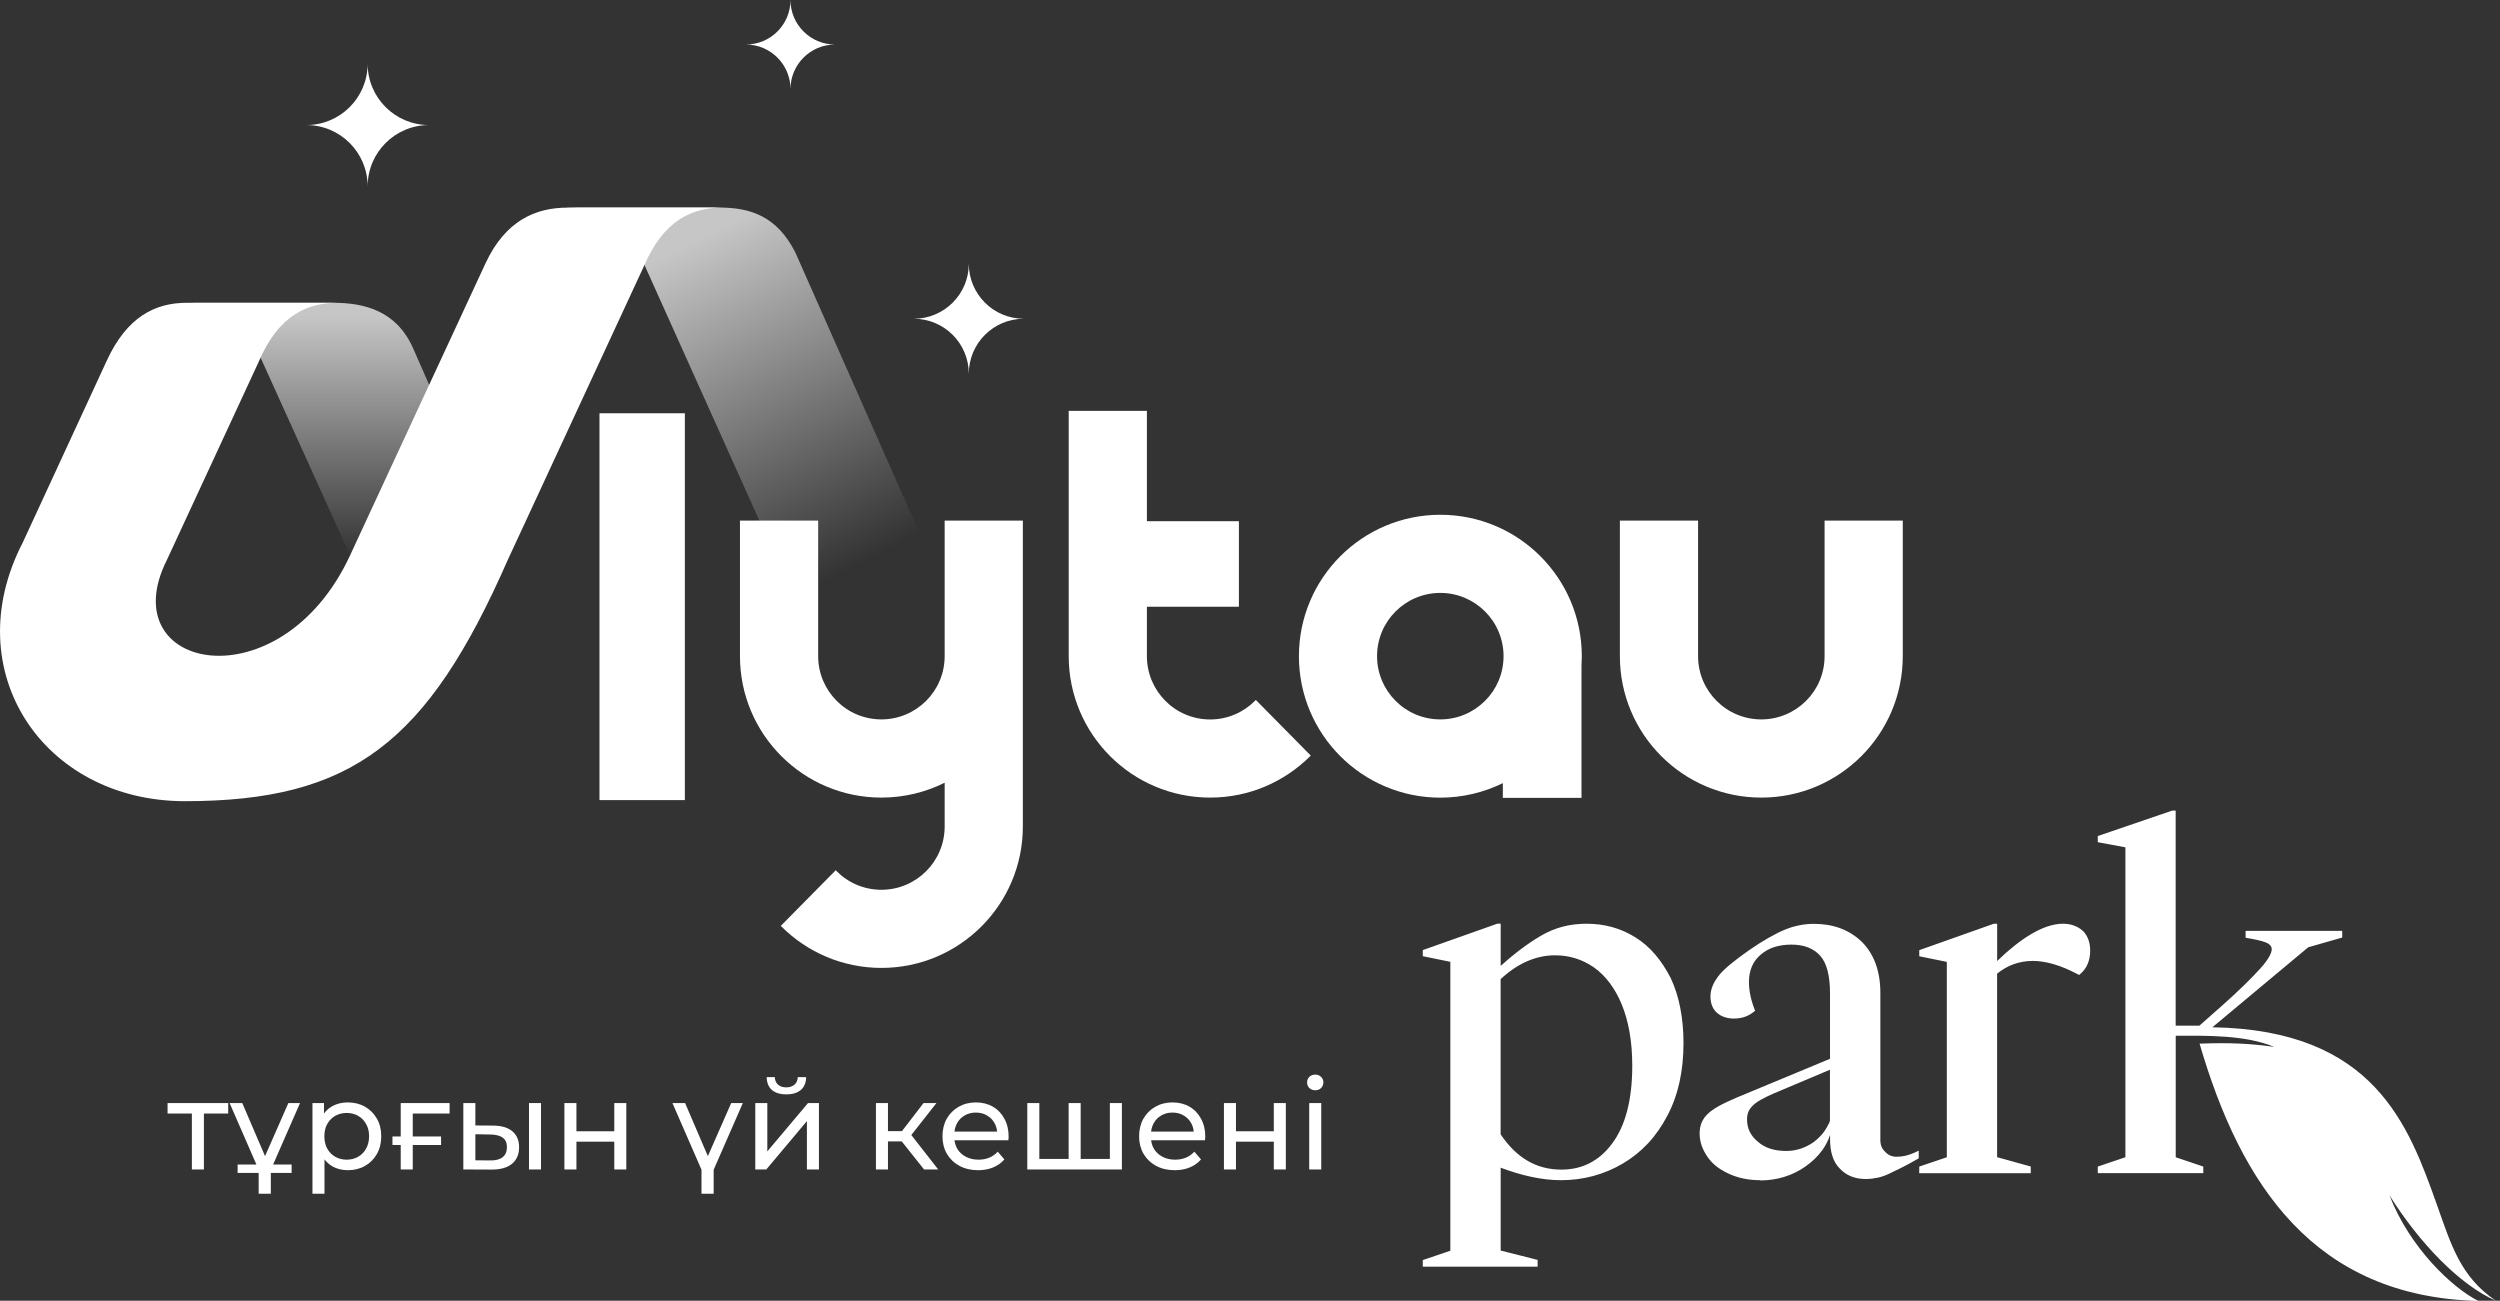
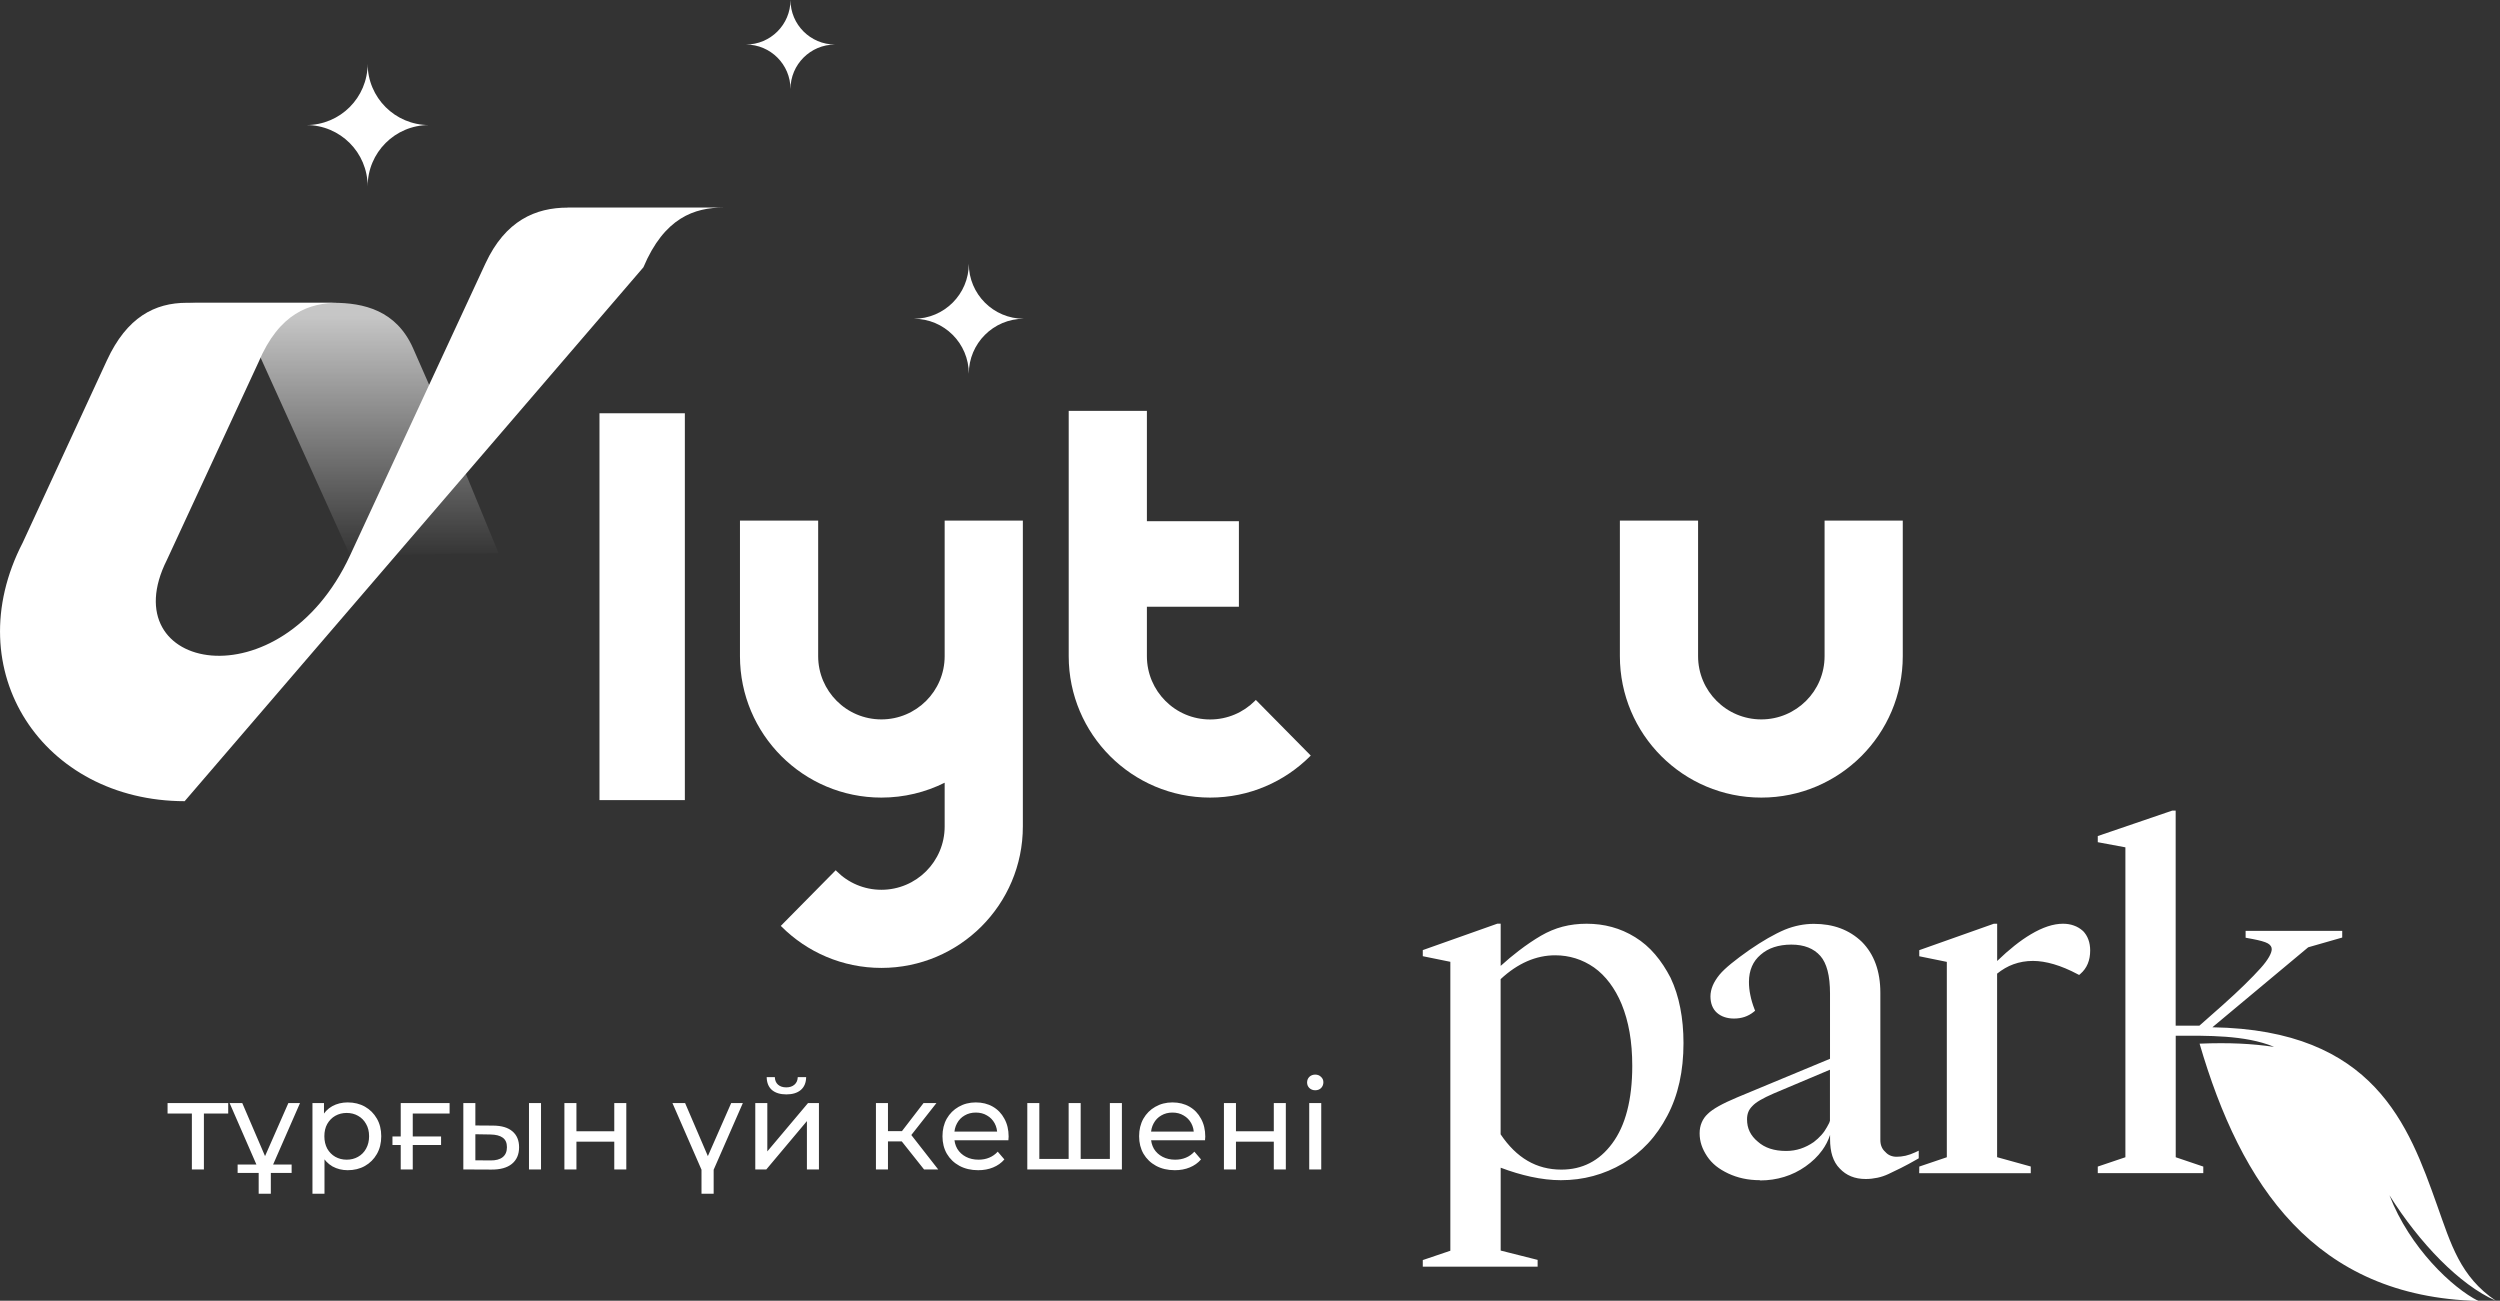
<svg xmlns="http://www.w3.org/2000/svg" width="419" height="218" viewBox="0 0 419 218" fill="none">
  <rect x="0" y="0" width="419" height="218" fill="#333333" stroke="none" />
  <g clip-path="url(#clip0_96_4385)">
    <path d="M238.459 211.878V211.187L243.078 209.624V161.2L238.459 160.259V159.237C242.627 157.764 246.785 156.281 250.953 154.808H251.514V161.882C252.546 160.94 253.568 160.098 254.56 159.337C255.832 158.365 257.075 157.523 258.257 156.832C259.429 156.151 260.642 155.64 261.904 155.309C263.177 154.978 264.509 154.818 265.912 154.818C267.395 154.818 268.807 154.998 270.16 155.369C271.513 155.74 272.805 156.301 274.048 157.072C275.3 157.844 276.412 158.806 277.394 159.958C278.376 161.1 279.238 162.423 279.999 163.896C280.72 165.429 281.261 167.102 281.612 168.925C281.973 170.749 282.153 172.713 282.153 174.827C282.153 177.161 281.933 179.345 281.482 181.379C281.031 183.413 280.35 185.287 279.438 187.01C278.516 188.763 277.444 190.306 276.202 191.629C274.959 192.962 273.557 194.084 271.994 195.006C270.431 195.927 268.757 196.629 267.014 197.1C265.281 197.57 263.467 197.801 261.594 197.801C260.011 197.801 258.327 197.601 256.564 197.22C254.951 196.869 253.268 196.368 251.514 195.707V209.594L257.706 211.157V212.289H238.459V211.878ZM251.514 190.126C252.837 192.09 254.33 193.563 256.013 194.545C257.706 195.537 259.6 196.027 261.684 196.027C263.427 196.027 265.02 195.667 266.443 194.935C267.856 194.214 269.108 193.122 270.2 191.649C271.312 190.156 272.154 188.333 272.715 186.158C273.276 184.004 273.567 181.5 273.567 178.654C273.567 176.6 273.416 174.716 273.116 173.003C272.815 171.29 272.374 169.737 271.793 168.314C271.232 166.951 270.551 165.769 269.789 164.747C269.008 163.705 268.126 162.834 267.164 162.152C266.182 161.471 265.15 160.96 264.058 160.619C262.966 160.279 261.834 160.108 260.652 160.108C257.436 160.108 254.37 161.441 251.504 164.106V190.136L251.514 190.126ZM294.978 197.801C293.966 197.801 293.014 197.701 292.132 197.51C291.241 197.32 290.409 197.029 289.638 196.669C288.866 196.298 288.195 195.897 287.604 195.426C287.013 194.945 286.512 194.404 286.101 193.783C285.69 193.162 285.379 192.541 285.169 191.91C284.959 191.268 284.858 190.617 284.858 189.946C284.858 189.274 284.969 188.683 285.209 188.122C285.439 187.581 285.77 187.1 286.231 186.679C287.053 185.858 288.666 184.966 291.14 183.924L306.71 177.452V166.521C306.71 165.028 306.58 163.745 306.3 162.683C306.029 161.651 305.628 160.82 305.087 160.208C304.536 159.587 303.865 159.116 303.053 158.796C302.242 158.475 301.3 158.315 300.228 158.315C299.156 158.315 298.174 158.465 297.322 158.746C296.461 159.026 295.719 159.457 295.088 160.008C294.437 160.559 293.946 161.21 293.625 161.962C293.295 162.723 293.124 163.595 293.124 164.557C293.124 165.278 293.194 166.01 293.355 166.771C293.505 167.533 293.735 168.314 294.046 169.116L294.156 169.396L293.926 169.587C293.455 169.967 292.944 170.248 292.383 170.438C291.832 170.619 291.241 170.709 290.609 170.709C290.018 170.709 289.477 170.619 289.006 170.458C288.525 170.298 288.105 170.047 287.754 169.737C287.393 169.416 287.123 169.015 286.942 168.555C286.762 168.094 286.672 167.563 286.672 167.002C286.672 166.4 286.802 165.799 287.053 165.188C287.303 164.597 287.674 163.996 288.175 163.375C288.656 162.793 289.327 162.172 290.169 161.481C291 160.8 292.012 160.048 293.194 159.217C294.317 158.445 295.359 157.784 296.32 157.233C297.342 156.652 298.284 156.171 299.146 155.81C299.957 155.479 300.769 155.239 301.571 155.079C302.382 154.918 303.194 154.838 304.005 154.838C305.618 154.838 307.101 155.079 308.444 155.58C309.786 156.081 310.989 156.832 312.051 157.854C313.073 158.886 313.854 160.118 314.375 161.561C314.886 162.974 315.147 164.577 315.147 166.38V191.068C315.147 191.489 315.217 191.869 315.357 192.2C315.487 192.521 315.688 192.801 315.948 193.032L315.988 193.072C316.219 193.332 316.489 193.533 316.8 193.663C317.121 193.803 317.481 193.873 317.872 193.873C318.353 193.873 318.854 193.813 319.365 193.703C319.886 193.583 320.427 193.392 320.988 193.132L321.579 192.851V194.134L321.369 194.254C320.337 194.855 319.405 195.346 318.593 195.757C317.752 196.178 317.05 196.508 316.479 196.779C315.878 197.059 315.267 197.26 314.656 197.39C313.994 197.53 313.343 197.601 312.702 197.601C310.858 197.601 309.436 197.009 308.334 195.837C307.773 195.276 307.372 194.575 307.101 193.743C306.841 192.932 306.72 191.98 306.72 190.928V190.216C306.41 191.158 305.959 192.02 305.398 192.791C304.646 193.833 303.695 194.725 302.603 195.496C301.51 196.268 300.308 196.859 299.026 197.25C297.753 197.641 296.401 197.841 294.998 197.841L294.978 197.801ZM306.58 188.192C306.61 188.062 306.66 187.942 306.7 187.832V179.285L297.252 183.273C296.361 183.664 295.609 184.024 295.018 184.375C294.437 184.716 294.006 185.036 293.715 185.357L293.695 185.377C293.385 185.688 293.154 186.018 293.014 186.379C292.874 186.74 292.804 187.14 292.804 187.591C292.804 188.353 292.944 189.044 293.245 189.655C293.545 190.276 293.996 190.837 294.617 191.348C295.198 191.869 295.88 192.25 296.661 192.511C297.453 192.771 298.344 192.901 299.366 192.901C300.218 192.901 301.02 192.771 301.781 192.521C302.542 192.27 303.274 191.9 303.985 191.409C304.466 191.038 304.897 190.647 305.268 190.226C305.638 189.816 305.949 189.365 306.21 188.884L306.58 188.192ZM321.669 196.208V195.517L326.288 193.954V161.21L321.669 160.269V159.247C325.837 157.774 329.995 156.291 334.163 154.818H334.724V161.06C336.738 159.116 338.622 157.624 340.365 156.592C342.349 155.409 344.143 154.818 345.756 154.818C346.417 154.818 347.028 154.918 347.579 155.119C348.15 155.319 348.661 155.63 349.092 156.02H349.102C349.503 156.431 349.814 156.922 350.014 157.483C350.214 158.024 350.314 158.635 350.314 159.307C350.314 160.118 350.184 160.87 349.904 161.531C349.633 162.182 349.222 162.753 348.671 163.224L348.461 163.405L348.21 163.274C346.818 162.533 345.475 161.972 344.213 161.601C342.98 161.24 341.808 161.05 340.726 161.05C339.564 161.05 338.472 161.24 337.45 161.611C336.478 161.962 335.576 162.493 334.714 163.184V193.943L340.355 195.506V196.629H321.659V196.218L321.669 196.208ZM381.054 175.418C376.234 173.444 369.862 173.584 364.652 173.584V193.954L369.271 195.517V196.619H351.587V195.517L356.216 193.954V142.013L351.587 141.152V140.12L364.081 135.852H364.642V171.901H368.62L372.577 168.404C373.94 167.182 375.132 166.08 376.134 165.098C377.276 163.986 378.198 163.024 378.89 162.252C379.521 161.551 379.982 160.92 380.292 160.379C380.593 159.848 380.743 159.417 380.743 159.086C380.743 158.896 380.693 158.716 380.593 158.565C380.483 158.395 380.312 158.245 380.092 158.114C379.851 157.974 379.511 157.854 379.09 157.734C378.659 157.613 378.138 157.493 377.557 157.383L376.365 157.163V156.01H392.556V157.133L386.855 158.766L370.794 172.172C397.986 172.602 403.697 188.643 408.446 201.969C410.781 208.512 412.314 213.952 418.295 218C412.244 215.355 405.471 208.311 400.471 200.326C403.878 209.143 411.011 215.846 415.37 218.04C387.917 217.339 375.583 198.663 368.65 174.917C373.69 174.716 377.367 174.917 381.074 175.448L381.054 175.418Z" fill="white" />
    <path fill-rule="evenodd" clip-rule="evenodd" d="M55.854 50.748H31.681C36.753 50.748 39.826 52.933 42.968 58.383L58.672 93.079L83.563 92.716L71.943 64.537L69.21 58.314C66.392 51.998 60.941 50.748 55.854 50.748Z" fill="url(#paint0_linear_96_4385)" />
-     <path fill-rule="evenodd" clip-rule="evenodd" d="M120.536 34.787H94.962C100.972 34.787 104.378 36.968 107.113 42.407L148.32 134.091H173.909L133.311 42.338C130.175 36.112 125.613 34.787 120.536 34.787Z" fill="url(#paint1_linear_96_4385)" />
-     <path d="M95.143 34.797C89.783 34.797 84.703 36.951 81.356 44.165L58.673 93.079C47.03 118.178 18.605 112.477 27.974 93.841L43.303 60.757C46.81 52.431 51.88 50.748 56.709 50.748H31.3C25.94 50.748 21.261 53.163 17.924 60.386L3.807 90.945C-7.314 112.447 7.224 134.249 30.949 134.279C58.943 134.279 71.608 124.57 85.084 93.881L107.837 44.796C111.344 36.47 116.414 34.787 121.243 34.787H95.143V34.797Z" fill="white" />
+     <path d="M95.143 34.797C89.783 34.797 84.703 36.951 81.356 44.165L58.673 93.079C47.03 118.178 18.605 112.477 27.974 93.841L43.303 60.757C46.81 52.431 51.88 50.748 56.709 50.748H31.3C25.94 50.748 21.261 53.163 17.924 60.386L3.807 90.945C-7.314 112.447 7.224 134.249 30.949 134.279L107.837 44.796C111.344 36.47 116.414 34.787 121.243 34.787H95.143V34.797Z" fill="white" />
    <path d="M100.473 134.098H114.781V69.263H100.473V134.098Z" fill="white" />
    <path d="M61.618 31.24C61.618 25.559 66.217 20.96 71.898 20.96C66.217 20.96 61.618 16.361 61.618 10.68C61.618 16.361 57.02 20.96 51.339 20.96C57.02 20.96 61.618 25.559 61.618 31.24Z" fill="white" />
-     <path d="M233.9 102.477C235.814 100.564 238.469 99.371 241.395 99.371C244.32 99.371 246.975 100.564 248.889 102.477C250.803 104.391 251.995 107.046 251.995 109.972C251.995 112.897 250.813 115.553 248.889 117.466C246.965 119.38 244.32 120.572 241.395 120.572C238.469 120.572 235.814 119.39 233.9 117.466C231.986 115.553 230.794 112.897 230.794 109.972C230.794 107.046 231.976 104.391 233.9 102.477ZM241.395 133.687C245.152 133.687 248.709 132.806 251.875 131.253V133.718H265.06V111.505C265.09 111.004 265.11 110.493 265.11 109.982C265.11 103.439 262.455 97.508 258.167 93.219C253.879 88.931 247.947 86.276 241.405 86.276C234.862 86.276 228.931 88.931 224.642 93.219C220.354 97.508 217.699 103.439 217.699 109.982C217.699 116.524 220.354 122.456 224.642 126.744C228.931 131.032 234.862 133.687 241.405 133.687H241.395Z" fill="white" />
    <path d="M305.799 87.258V109.972C305.799 112.897 304.616 115.553 302.693 117.466C300.769 119.38 298.124 120.572 295.198 120.572C292.272 120.572 289.617 119.39 287.704 117.466C285.78 115.553 284.598 112.897 284.598 109.972V87.258H271.492V109.972C271.492 116.514 274.148 122.446 278.436 126.734C282.724 131.022 288.656 133.677 295.198 133.677C301.741 133.677 307.672 131.022 311.96 126.734C316.249 122.446 318.904 116.514 318.904 109.972V87.258H305.799Z" fill="white" />
    <path d="M162.372 44.205C162.372 49.295 158.244 53.423 153.155 53.423C158.244 53.423 162.372 57.551 162.372 62.641C162.372 57.551 166.5 53.423 171.59 53.423C166.5 53.423 162.372 49.295 162.372 44.205Z" fill="white" />
    <path d="M132.485 14.929C132.485 10.811 135.831 7.464 139.949 7.464C135.831 7.464 132.485 4.118 132.485 0C132.485 4.118 129.138 7.464 125.02 7.464C129.138 7.464 132.485 10.811 132.485 14.929Z" fill="white" />
    <path d="M158.325 87.258V109.972C158.325 112.897 157.132 115.553 155.219 117.466C153.295 119.38 150.65 120.572 147.724 120.572C144.798 120.572 142.143 119.39 140.23 117.466C138.316 115.553 137.124 112.897 137.124 109.972V87.258H124.018V109.972C124.018 116.514 126.674 122.446 130.962 126.734C135.25 131.022 141.182 133.677 147.724 133.677C151.531 133.677 155.138 132.776 158.325 131.183V138.527C158.325 141.452 157.132 144.108 155.219 146.021C153.305 147.935 150.65 149.127 147.724 149.127C144.798 149.127 142.143 147.945 140.23 146.021L140.069 145.851L130.862 155.179L130.962 155.279C135.25 159.567 141.182 162.222 147.724 162.222C154.267 162.222 160.198 159.567 164.486 155.279C168.775 150.991 171.43 145.059 171.43 138.517V110.002C171.43 110.002 171.43 109.972 171.43 109.962V87.248H158.325V87.258Z" fill="white" />
    <path d="M202.821 133.677C209.363 133.677 215.295 131.022 219.583 126.734L219.683 126.634L210.475 117.306L210.315 117.476C208.401 119.39 205.746 120.582 202.821 120.582C199.895 120.582 197.24 119.4 195.326 117.476C193.412 115.563 192.22 112.907 192.22 109.982V101.686H207.64V87.348H192.22V68.862H179.115V109.972C179.115 116.514 181.77 122.446 186.058 126.734C190.346 131.022 196.278 133.677 202.821 133.677Z" fill="white" />
    <path d="M32.158 196V186.109L32.662 186.634H28.084V184.87H38.248V186.634H33.691L34.174 186.109V196H32.158ZM39.826 196.588V195.181H48.877V196.588H39.826ZM43.774 197.008L38.482 184.87H40.603L44.929 194.95H43.9L48.331 184.87H50.284L44.971 197.008H43.774ZM45.391 195.013V200.074H43.354V195.013H45.391ZM58.269 196.126C57.345 196.126 56.498 195.916 55.728 195.496C54.972 195.062 54.363 194.425 53.901 193.585C53.453 192.745 53.229 191.695 53.229 190.435C53.229 189.175 53.446 188.125 53.88 187.285C54.328 186.445 54.93 185.815 55.686 185.395C56.456 184.975 57.317 184.765 58.269 184.765C59.361 184.765 60.327 185.003 61.167 185.479C62.007 185.955 62.672 186.62 63.162 187.474C63.652 188.314 63.897 189.301 63.897 190.435C63.897 191.569 63.652 192.563 63.162 193.417C62.672 194.271 62.007 194.936 61.167 195.412C60.327 195.888 59.361 196.126 58.269 196.126ZM52.368 200.074V184.87H54.3V187.873L54.174 190.456L54.384 193.039V200.074H52.368ZM58.101 194.362C58.815 194.362 59.452 194.201 60.012 193.879C60.586 193.557 61.034 193.102 61.356 192.514C61.692 191.912 61.86 191.219 61.86 190.435C61.86 189.637 61.692 188.951 61.356 188.377C61.034 187.789 60.586 187.334 60.012 187.012C59.452 186.69 58.815 186.529 58.101 186.529C57.401 186.529 56.764 186.69 56.19 187.012C55.63 187.334 55.182 187.789 54.846 188.377C54.524 188.951 54.363 189.637 54.363 190.435C54.363 191.219 54.524 191.912 54.846 192.514C55.182 193.102 55.63 193.557 56.19 193.879C56.764 194.201 57.401 194.362 58.101 194.362ZM65.776 191.905V190.477H73.924V191.905H65.776ZM67.162 196V184.87H75.352V186.634H68.695L69.178 186.172V196H67.162ZM88.658 196V184.87H90.674V196H88.658ZM82.673 188.65C84.087 188.664 85.158 188.986 85.886 189.616C86.628 190.246 86.999 191.135 86.999 192.283C86.999 193.487 86.593 194.418 85.781 195.076C84.983 195.72 83.835 196.035 82.337 196.021L77.654 196V184.87H79.67V188.629L82.673 188.65ZM82.19 194.488C83.086 194.502 83.772 194.32 84.248 193.942C84.724 193.564 84.962 193.004 84.962 192.262C84.962 191.534 84.724 191.002 84.248 190.666C83.786 190.33 83.1 190.155 82.19 190.141L79.67 190.099V194.467L82.19 194.488ZM94.594 196V184.87H96.61V189.595H102.952V184.87H104.968V196H102.952V191.338H96.61V196H94.594ZM117.992 197.008L112.7 184.87H114.821L119.147 194.95H118.118L122.549 184.87H124.502L119.189 197.008H117.992ZM119.609 195.013V200.074H117.572V195.013H119.609ZM126.586 196V184.87H128.602V192.976L135.427 184.87H137.254V196H135.238V187.894L128.434 196H126.586ZM131.794 183.421C130.772 183.421 129.967 183.176 129.379 182.686C128.805 182.182 128.511 181.461 128.497 180.523H129.862C129.876 181.055 130.051 181.475 130.387 181.783C130.737 182.091 131.199 182.245 131.773 182.245C132.347 182.245 132.809 182.091 133.159 181.783C133.509 181.475 133.691 181.055 133.705 180.523H135.112C135.098 181.461 134.797 182.182 134.209 182.686C133.621 183.176 132.816 183.421 131.794 183.421ZM154.871 196L150.566 190.582L152.225 189.574L157.244 196H154.871ZM146.807 196V184.87H148.823V196H146.807ZM148.214 191.296V189.574H151.889V191.296H148.214ZM152.393 190.666L150.524 190.414L154.787 184.87H156.95L152.393 190.666ZM163.944 196.126C162.754 196.126 161.704 195.881 160.794 195.391C159.898 194.901 159.198 194.229 158.694 193.375C158.204 192.521 157.959 191.541 157.959 190.435C157.959 189.329 158.197 188.349 158.673 187.495C159.163 186.641 159.828 185.976 160.668 185.5C161.522 185.01 162.481 184.765 163.545 184.765C164.623 184.765 165.575 185.003 166.401 185.479C167.227 185.955 167.871 186.627 168.333 187.495C168.809 188.349 169.047 189.35 169.047 190.498C169.047 190.582 169.04 190.68 169.026 190.792C169.026 190.904 169.019 191.009 169.005 191.107H159.534V189.658H167.955L167.136 190.162C167.15 189.448 167.003 188.811 166.695 188.251C166.387 187.691 165.96 187.257 165.414 186.949C164.882 186.627 164.259 186.466 163.545 186.466C162.845 186.466 162.222 186.627 161.676 186.949C161.13 187.257 160.703 187.698 160.395 188.272C160.087 188.832 159.933 189.476 159.933 190.204V190.54C159.933 191.282 160.101 191.947 160.437 192.535C160.787 193.109 161.27 193.557 161.886 193.879C162.502 194.201 163.209 194.362 164.007 194.362C164.665 194.362 165.26 194.25 165.792 194.026C166.338 193.802 166.814 193.466 167.22 193.018L168.333 194.32C167.829 194.908 167.199 195.356 166.443 195.664C165.701 195.972 164.868 196.126 163.944 196.126ZM179.567 194.236L179.105 194.761V184.87H181.121V194.761L180.617 194.236H186.497L186.014 194.761V184.87H188.03V196H172.175V184.87H174.191V194.761L173.708 194.236H179.567ZM196.9 196.126C195.71 196.126 194.66 195.881 193.75 195.391C192.854 194.901 192.154 194.229 191.65 193.375C191.16 192.521 190.915 191.541 190.915 190.435C190.915 189.329 191.153 188.349 191.629 187.495C192.119 186.641 192.784 185.976 193.624 185.5C194.478 185.01 195.437 184.765 196.501 184.765C197.579 184.765 198.531 185.003 199.357 185.479C200.183 185.955 200.827 186.627 201.289 187.495C201.765 188.349 202.003 189.35 202.003 190.498C202.003 190.582 201.996 190.68 201.982 190.792C201.982 190.904 201.975 191.009 201.961 191.107H192.49V189.658H200.911L200.092 190.162C200.106 189.448 199.959 188.811 199.651 188.251C199.343 187.691 198.916 187.257 198.37 186.949C197.838 186.627 197.215 186.466 196.501 186.466C195.801 186.466 195.178 186.627 194.632 186.949C194.086 187.257 193.659 187.698 193.351 188.272C193.043 188.832 192.889 189.476 192.889 190.204V190.54C192.889 191.282 193.057 191.947 193.393 192.535C193.743 193.109 194.226 193.557 194.842 193.879C195.458 194.201 196.165 194.362 196.963 194.362C197.621 194.362 198.216 194.25 198.748 194.026C199.294 193.802 199.77 193.466 200.176 193.018L201.289 194.32C200.785 194.908 200.155 195.356 199.399 195.664C198.657 195.972 197.824 196.126 196.9 196.126ZM205.131 196V184.87H207.147V189.595H213.489V184.87H215.505V196H213.489V191.338H207.147V196H205.131ZM219.425 196V184.87H221.441V196H219.425ZM220.433 182.728C220.041 182.728 219.712 182.602 219.446 182.35C219.194 182.098 219.068 181.79 219.068 181.426C219.068 181.048 219.194 180.733 219.446 180.481C219.712 180.229 220.041 180.103 220.433 180.103C220.825 180.103 221.147 180.229 221.399 180.481C221.665 180.719 221.798 181.02 221.798 181.384C221.798 181.762 221.672 182.084 221.42 182.35C221.168 182.602 220.839 182.728 220.433 182.728Z" fill="white" />
  </g>
  <defs>
    <linearGradient id="paint0_linear_96_4385" x1="57.62" y1="93.677" x2="57.62" y2="52.922" gradientUnits="userSpaceOnUse">
      <stop stop-color="white" stop-opacity="0" />
      <stop offset="1" stop-color="white" stop-opacity="0.72" />
    </linearGradient>
    <linearGradient id="paint1_linear_96_4385" x1="142.9" y1="95.053" x2="115.348" y2="40.944" gradientUnits="userSpaceOnUse">
      <stop stop-color="white" stop-opacity="0" />
      <stop offset="1" stop-color="white" stop-opacity="0.72" />
    </linearGradient>
    <clipPath id="clip0_96_4385">
      <rect width="418.296" height="218" fill="white" />
    </clipPath>
  </defs>
</svg>